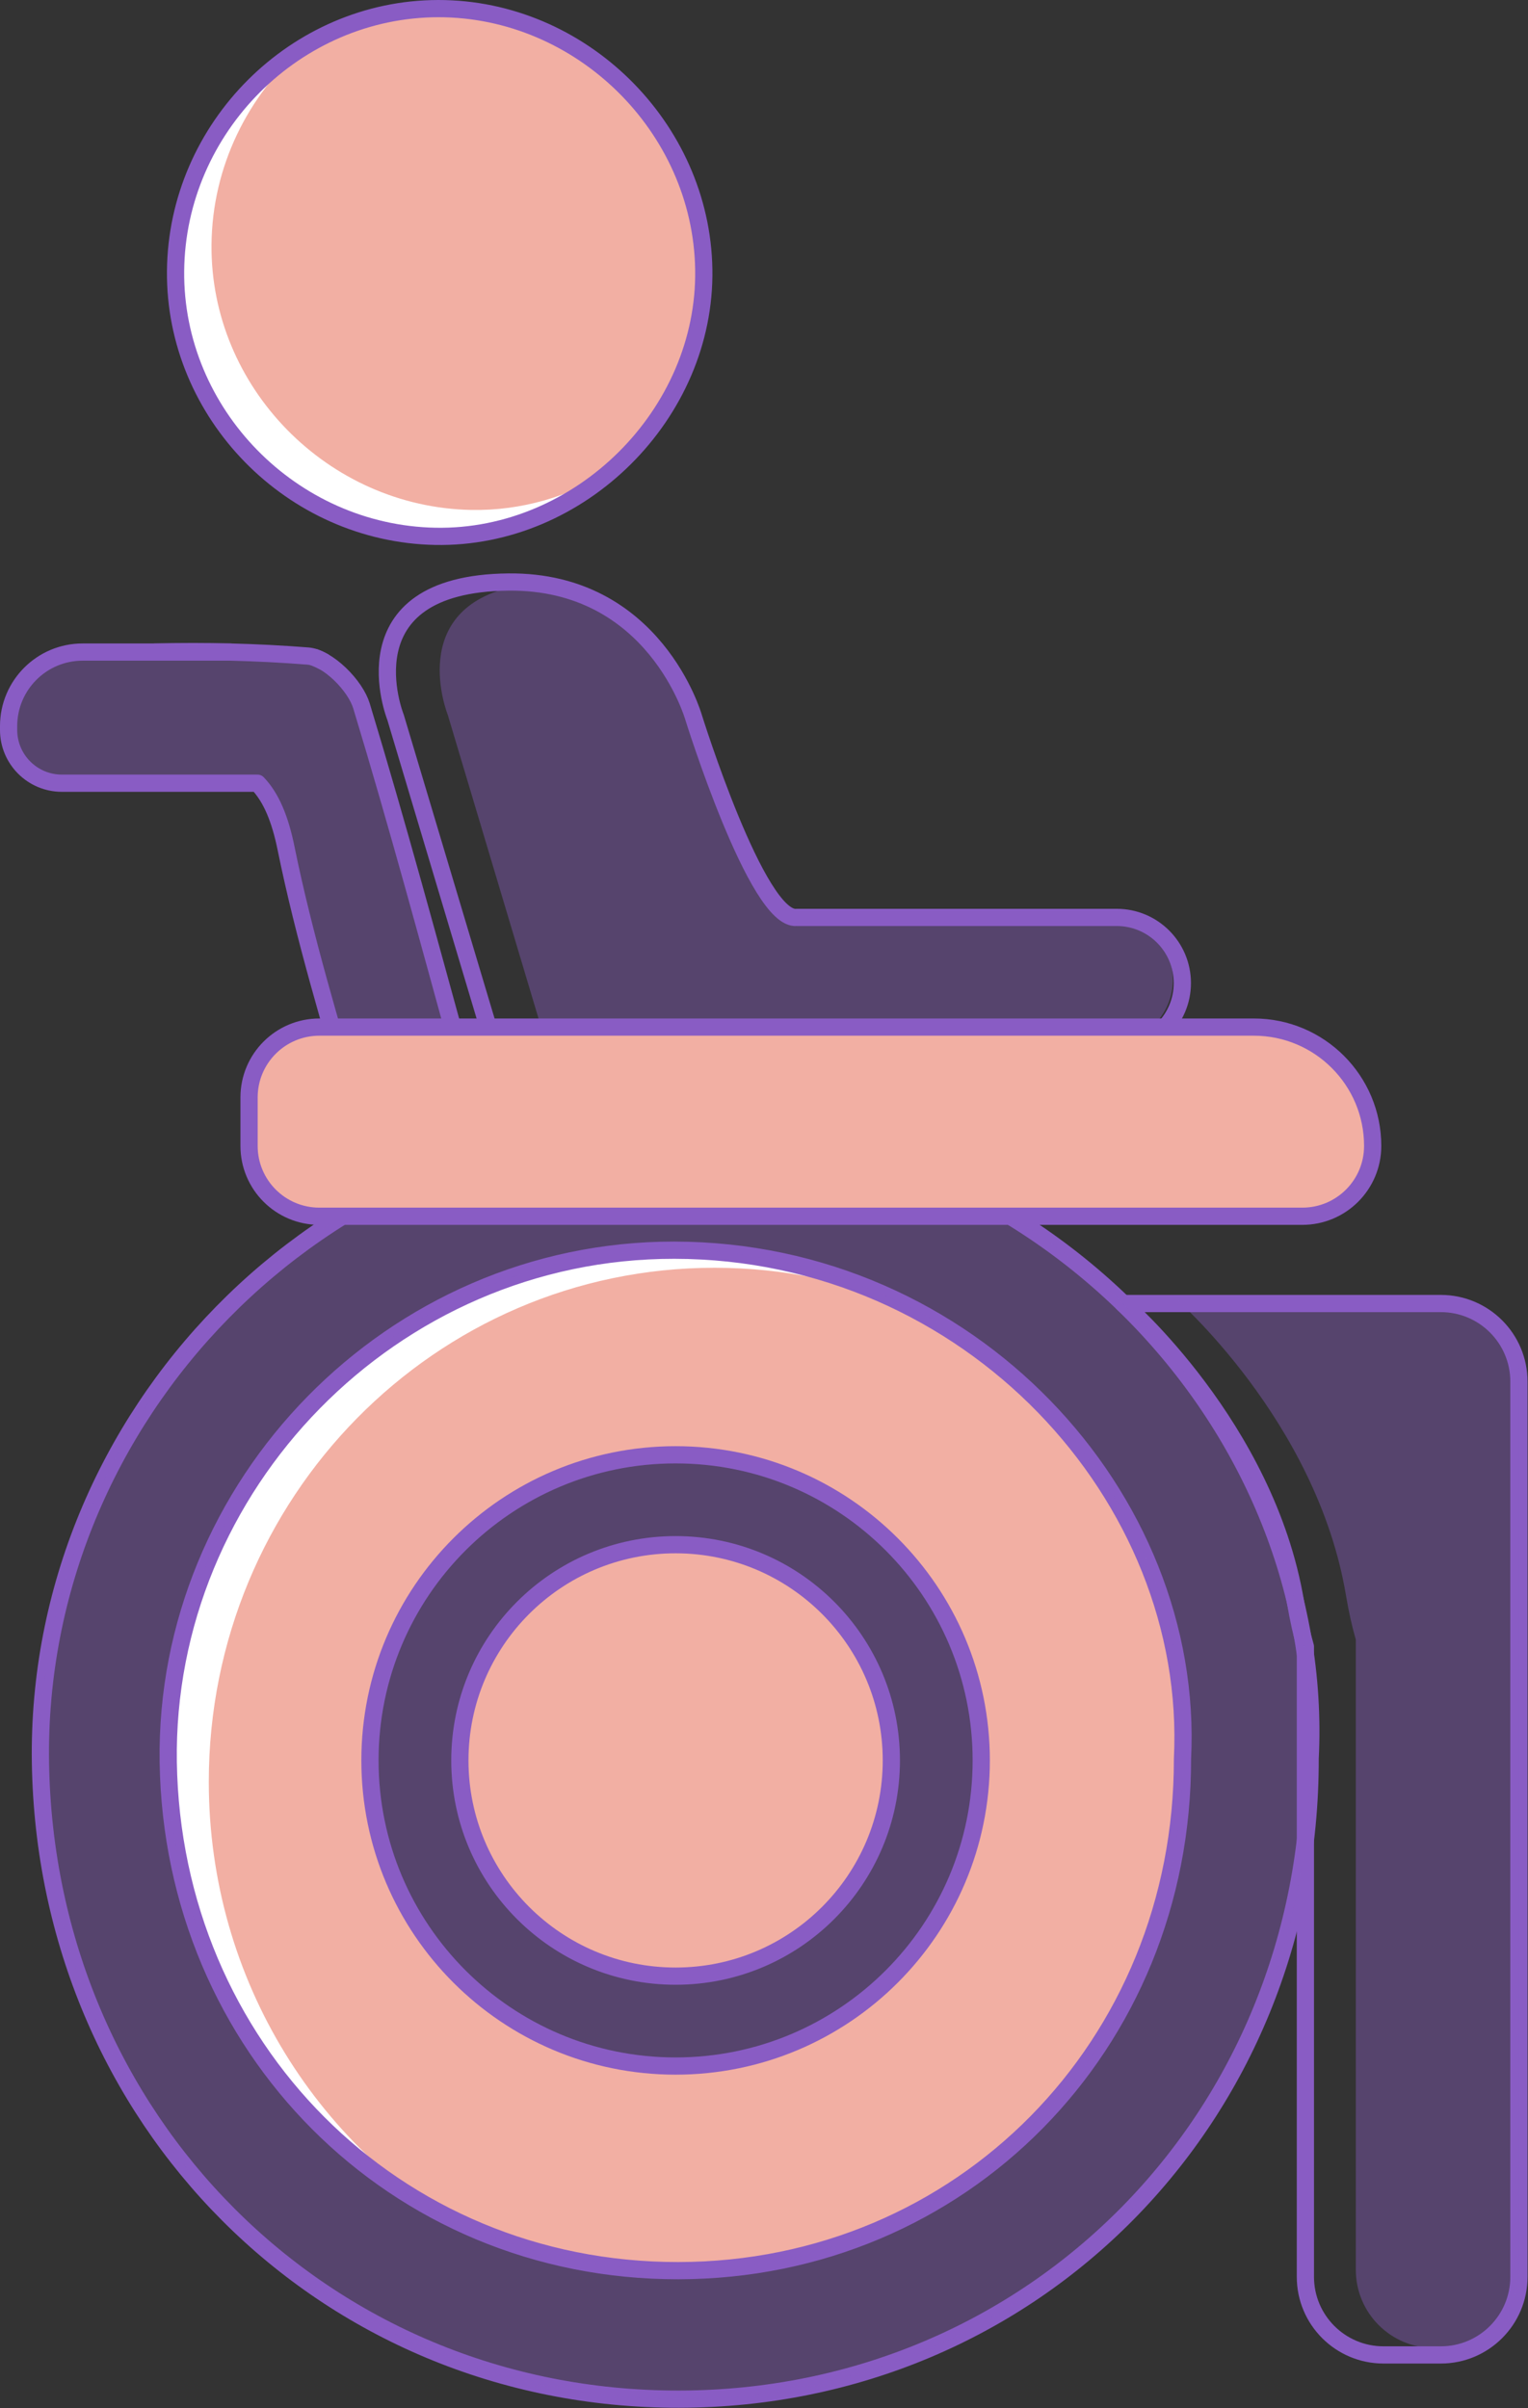
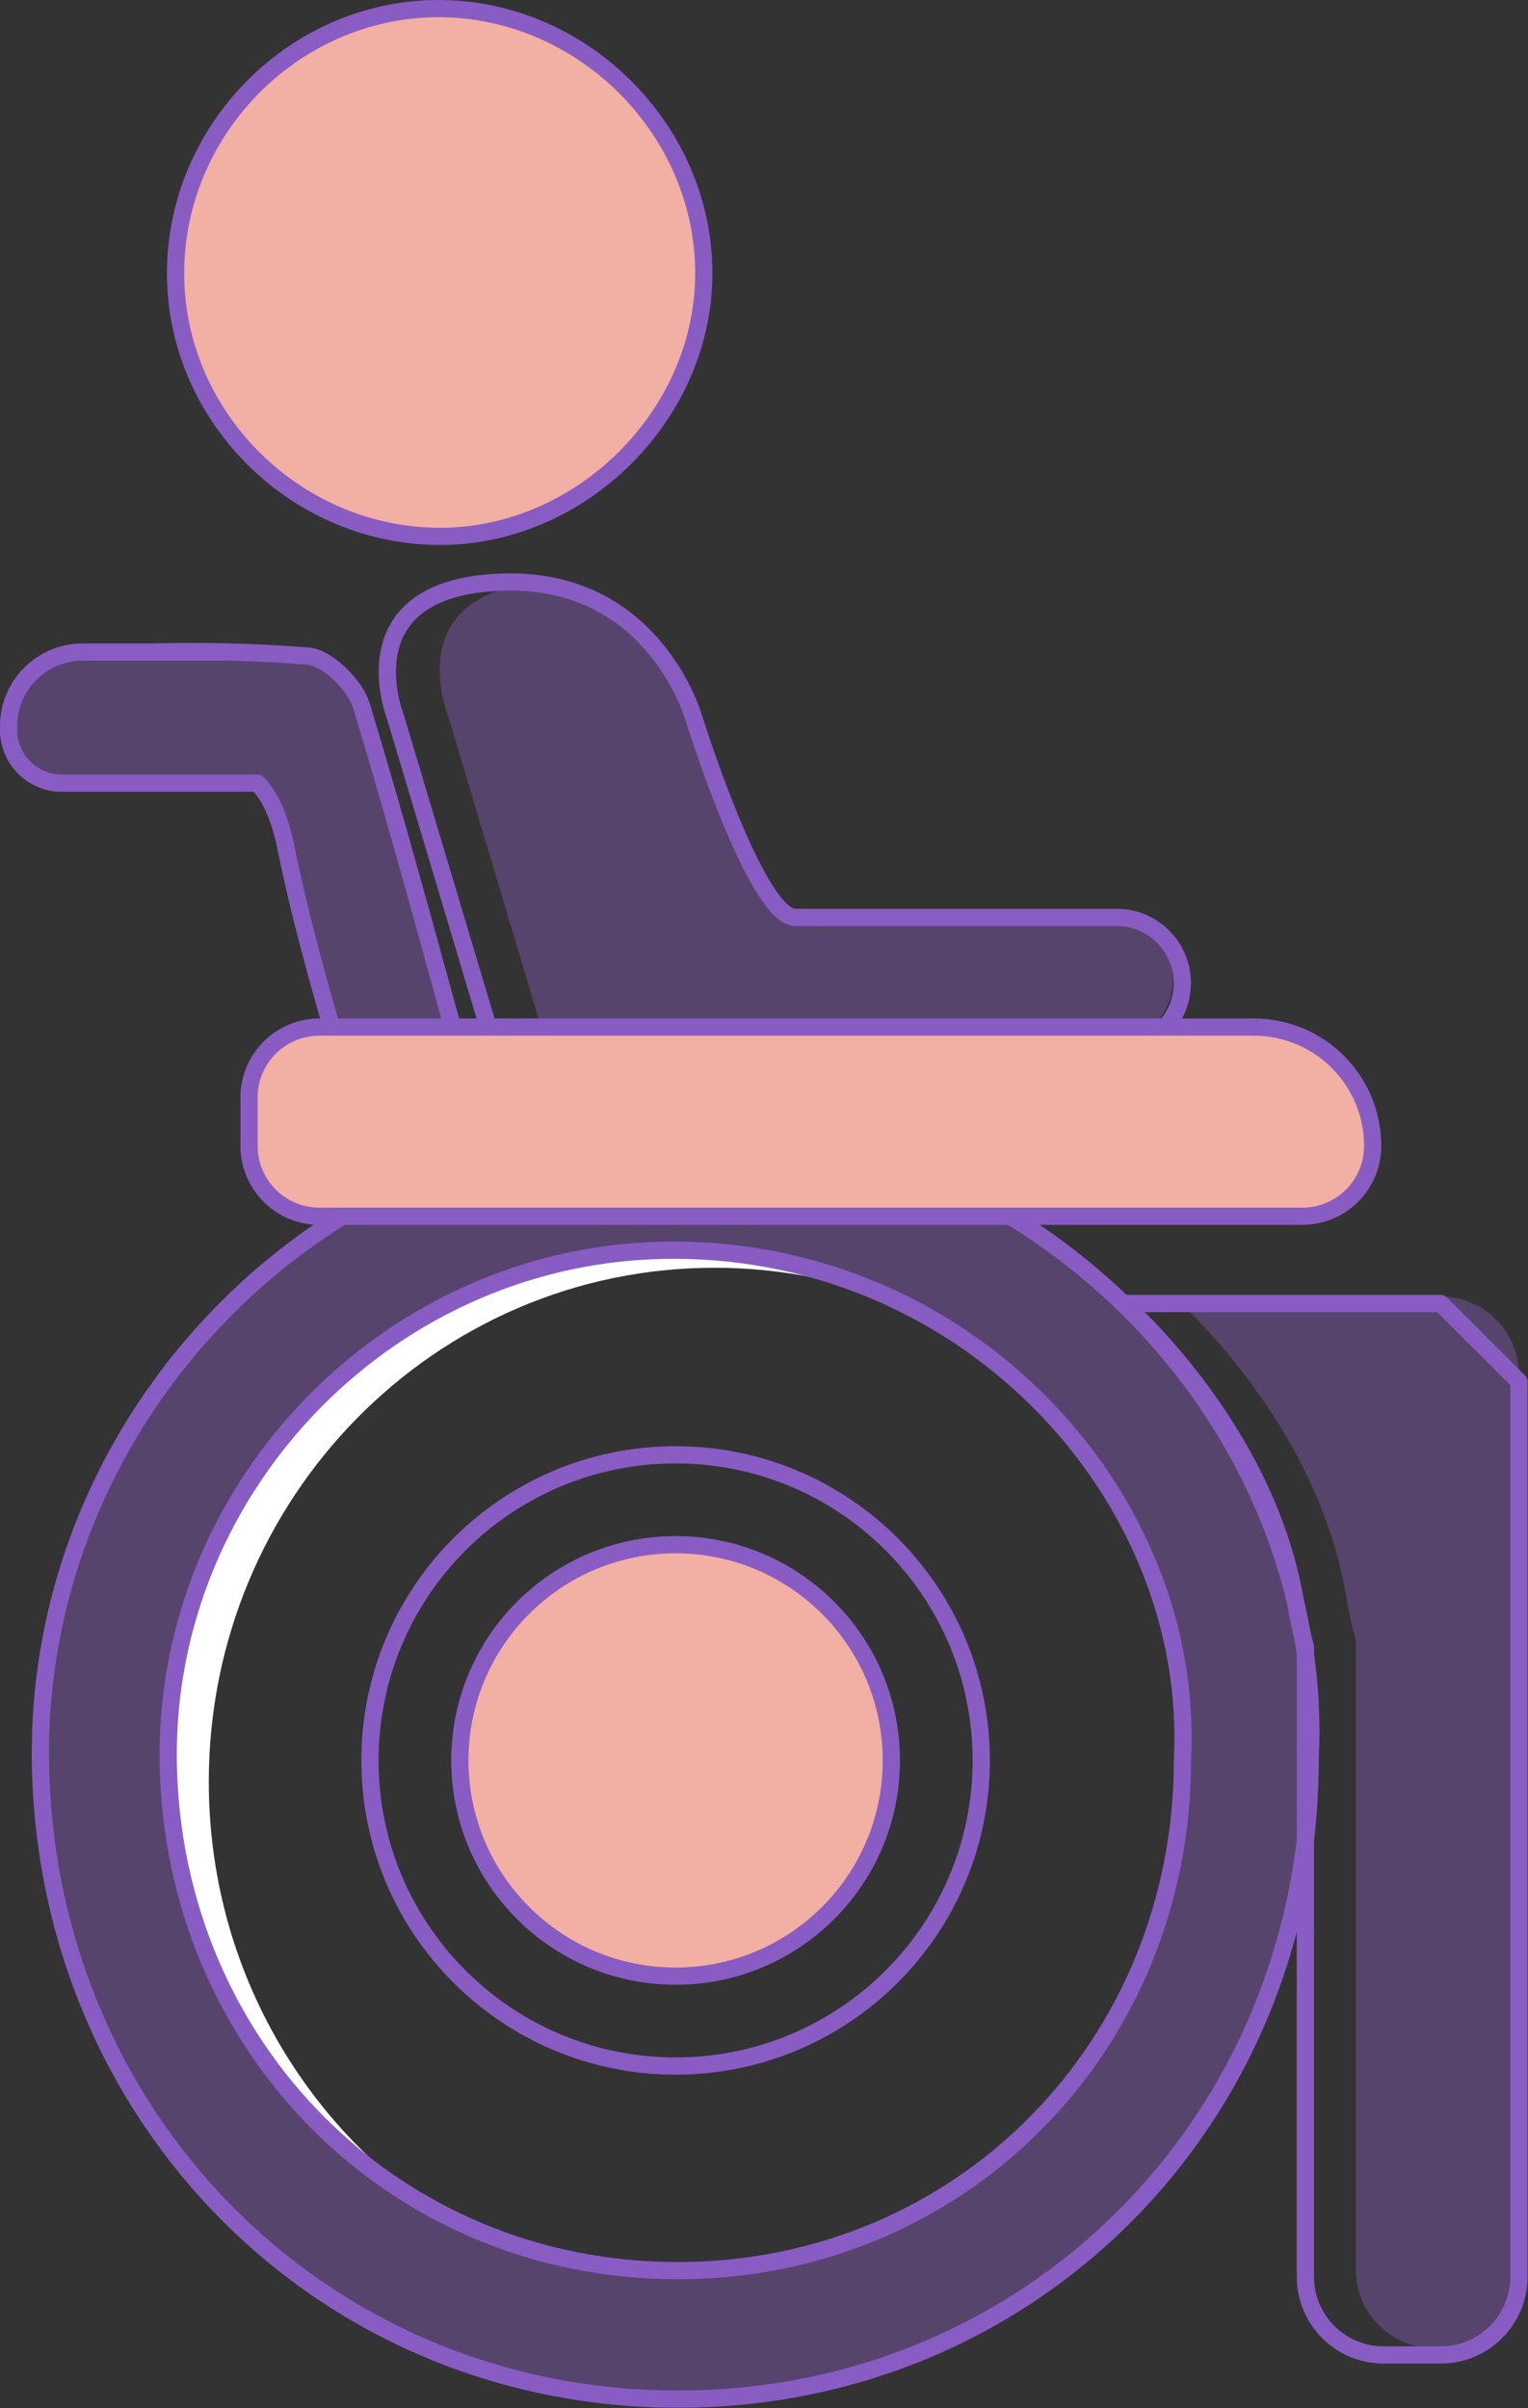
<svg xmlns="http://www.w3.org/2000/svg" xmlns:ns1="http://www.serif.com/" width="100%" height="100%" viewBox="0 0 2588 4079" version="1.1" xml:space="preserve" style="fill-rule:evenodd;clip-rule:evenodd;stroke-linecap:round;stroke-linejoin:round;stroke-miterlimit:10;">
  <rect x="0" y="0" width="2588" height="4079" fill="#333333" stroke="none" />
  <rect id="Page-4" ns1:id="Page 4" x="-2039.73" y="-499.584" width="6666.67" height="5000" style="fill:none;" />
  <g id="Layer-1" ns1:id="Layer 1">
    <g opacity="0.4">
      <path d="M786.379,1812.26c-62.817,19.321 -123.75,44.062 -182.633,73.475c-43.546,-150.996 -88.638,-298.517 -119.246,-448.888c-10.146,-49.933 -25.25,-86.241 -48.338,-110.237l-331.404,-0c-49.821,-0 -90.175,-40.417 -90.175,-90.175l0,-6.559c0,-69.254 56.146,-125.4 125.4,-125.4l250.75,0c43.604,1.084 87.154,3.305 130.534,6.725c3.875,0.284 7.979,1.196 12.195,2.621c4.963,1.884 9.805,4.163 14.48,6.725c0.058,0 0.17,0.059 0.287,0.117c18.808,10.771 37.846,29.242 50.671,48.279c0.058,0.113 0.175,0.283 0.287,0.458c5.984,8.946 10.546,17.955 13.109,26.388c60.991,201.1 115.712,404.083 174.083,616.471" style="fill:#895cc4;fill-rule:nonzero;" />
    </g>
    <g opacity="0.4">
      <path d="M390.733,1104.48l-128.879,0c42.979,-1.083 85.958,-1.083 128.879,0" style="fill:#895cc4;fill-rule:nonzero;" />
    </g>
    <g opacity="0.4">
-       <path d="M547.942,1120.55c-4.675,-2.567 -9.52,-4.846 -14.479,-6.725c4.734,1.596 9.575,3.875 14.479,6.725" style="fill:#895cc4;fill-rule:nonzero;" />
-     </g>
+       </g>
    <g opacity="0.4">
      <path d="M1877.56,1549.92l-531.696,0c-65.629,6.892 -171.275,-332.362 -171.275,-332.362c0,-0 -63.133,-222.775 -300.312,-224.871c-188.205,37.683 -115.909,218.054 -115.909,218.054l167.479,560.275c49.53,-9.117 99.871,-15.042 150.792,-17.767c47.088,-5.687 94.779,-8.637 142.904,-8.637l1.617,-0c60.529,0.079 120.162,4.967 178.796,13.646c4.804,1.121 387.933,2.425 515.604,2.829c41.462,-15.442 71.054,-55.271 71.054,-102.113c0,-60.233 -48.825,-109.054 -109.054,-109.054" style="fill:#895cc4;fill-rule:nonzero;" />
    </g>
-     <path d="M2572.63,2340.21l0,1516.29c0,73.075 -59.225,132.296 -132.3,132.296l-97.075,0c-73.075,0 -132.3,-59.221 -132.3,-132.296l0,-1067.46c-6.325,-21.775 -11.912,-46.571 -16.641,-74.788c-49.704,-297.316 -292.188,-506.341 -292.188,-506.341l538.204,-0c73.075,-0 132.3,59.225 132.3,132.3Z" style="fill:none;fill-rule:nonzero;stroke:#895cc4;stroke-width:29.17px;" />
+     <path d="M2572.63,2340.21l0,1516.29c0,73.075 -59.225,132.296 -132.3,132.296l-97.075,0c-73.075,0 -132.3,-59.221 -132.3,-132.296l0,-1067.46c-6.325,-21.775 -11.912,-46.571 -16.641,-74.788c-49.704,-297.316 -292.188,-506.341 -292.188,-506.341l538.204,-0Z" style="fill:none;fill-rule:nonzero;stroke:#895cc4;stroke-width:29.17px;" />
    <g opacity="0.4">
      <path d="M2572.63,3844.72l0,-1516.29c0,-73.075 -59.225,-132.3 -132.3,-132.3l-452.783,-0c0,-0 242.483,209.025 292.188,506.341c4.729,28.217 10.316,53.013 16.641,74.788l0,1067.46c0,73.075 59.225,132.3 132.3,132.3l11.654,0c73.075,0 132.3,-59.225 132.3,-132.3" style="fill:#895cc4;fill-rule:nonzero;" />
    </g>
    <path d="M742.362,14.584c241.441,-0.259 445.691,200.358 449.662,441.658c4.029,244.817 -209.258,456.904 -454.762,452.212c-243.092,-4.645 -442.092,-207.954 -439.888,-449.408c2.221,-243.067 203.596,-444.204 444.988,-444.462" style="fill:#f2afa3;fill-rule:nonzero;" />
-     <path d="M798.123,863.726c-243.092,-4.646 -442.096,-207.954 -439.888,-449.408c1.213,-132.875 62.025,-253.129 156.275,-334.979c-128.266,78.42 -215.7,220.008 -217.158,379.708c-2.204,241.45 196.8,444.762 439.892,449.408c111.396,2.129 216.075,-40.471 296.916,-110.416c-69.666,42.837 -150.904,67.316 -236.037,65.687" style="fill:#fff;fill-rule:nonzero;" />
    <path d="M1507.67,2988.2c0,202.467 -161.429,366.575 -360.645,366.575c-199.163,0 -360.646,-164.108 -360.646,-366.575c-0,-202.412 161.483,-366.517 360.646,-366.517c199.216,0 360.645,164.105 360.645,366.517" style="fill:#f2afa3;fill-rule:nonzero;" />
-     <path d="M1144.28,3499.48c-285.9,0 -517.667,-231.762 -517.667,-517.662c0,-285.9 231.767,-517.671 517.667,-517.671c285.9,0 517.667,231.771 517.667,517.671c-0,285.9 -231.767,517.662 -517.667,517.662m2.754,-1381.91c-473.129,0 -856.675,389.8 -856.675,870.642c0,480.841 383.546,870.641 856.675,870.641c473.129,0 856.675,-389.8 856.675,-870.641c0,-480.842 -383.546,-870.642 -856.675,-870.642" style="fill:#f2afa3;fill-rule:nonzero;" />
    <path d="M353.635,3017.99c-0,-480.842 383.546,-870.642 856.675,-870.642c116.196,0 226.967,23.559 328,66.155c-117.288,-61.309 -250.3,-95.93 -391.275,-95.93c-473.125,0 -856.675,389.8 -856.675,870.642c-0,362.75 218.317,673.642 528.679,804.488c-276.358,-144.455 -465.404,-437.142 -465.404,-774.713" style="fill:#fff;fill-rule:nonzero;" />
    <path d="M742.341,14.584c241.441,-0.259 445.691,200.358 449.662,441.658c4.025,244.817 -209.258,456.904 -454.762,452.212c-243.092,-4.645 -442.092,-207.954 -439.888,-449.408c2.221,-243.067 203.596,-444.204 444.988,-444.462Z" style="fill:none;fill-rule:nonzero;stroke:#895cc4;stroke-width:29.17px;" />
    <path d="M2002.79,2979.27c0.82,485.367 -374.325,866.175 -853.913,866.792c-481.429,0.616 -856.512,-379.504 -863.921,-861.334c-7.196,-468.054 378.65,-867.783 857.154,-867.15c500.163,0.663 882.946,417.984 860.68,861.692Zm-861.225,-1079.37c-599.03,-0.795 -1082.06,499.621 -1073.05,1085.55c9.271,603.196 478.829,1079.06 1081.52,1078.28c600.38,-0.775 1070.01,-477.488 1068.98,-1085.11c27.875,-555.458 -451.317,-1077.89 -1077.45,-1078.72Z" style="fill:none;fill-rule:nonzero;stroke:#895cc4;stroke-width:29.17px;" />
    <g opacity="0.4">
      <path d="M2002.79,2979.27c0.82,485.367 -374.325,866.175 -853.913,866.792c-481.429,0.616 -856.512,-379.504 -863.921,-861.334c-7.196,-468.054 378.65,-867.783 857.154,-867.15c500.163,0.663 882.946,417.984 860.68,861.692m-861.225,-1079.37c-599.03,-0.795 -1082.06,499.621 -1073.05,1085.55c9.271,603.196 478.829,1079.06 1081.52,1078.28c600.38,-0.775 1070.01,-477.488 1068.98,-1085.11c27.875,-555.458 -451.317,-1077.89 -1077.45,-1078.72" style="fill:#895cc4;fill-rule:nonzero;" />
    </g>
    <path d="M786.379,1812.26c-62.817,19.321 -123.75,44.062 -182.633,73.475c-43.546,-150.996 -88.638,-298.517 -119.246,-448.888c-10.146,-49.933 -25.25,-86.241 -48.338,-110.237l-331.404,-0c-49.821,-0 -90.175,-40.417 -90.175,-90.175l0,-6.559c0,-69.254 56.146,-125.4 125.4,-125.4l250.75,0c43.604,1.084 87.154,3.305 130.534,6.725c3.875,0.284 7.979,1.196 12.195,2.621c4.963,1.884 9.805,4.163 14.48,6.725c0.058,0 0.17,0.059 0.287,0.117c18.808,10.771 37.846,29.242 50.671,48.279c0.058,0.113 0.175,0.283 0.287,0.458c5.984,8.946 10.546,17.955 13.109,26.388c60.991,201.1 115.712,404.083 174.083,616.471Z" style="fill:none;fill-rule:nonzero;stroke:#895cc4;stroke-width:29.17px;" />
    <path d="M390.733,1104.48l-128.879,0c42.979,-1.083 85.958,-1.083 128.879,0Z" style="fill:none;fill-rule:nonzero;stroke:#895cc4;stroke-width:29.17px;" />
    <path d="M547.942,1120.55c-4.675,-2.567 -9.52,-4.846 -14.479,-6.725c4.734,1.596 9.575,3.875 14.479,6.725Z" style="fill:none;fill-rule:nonzero;stroke:#895cc4;stroke-width:29.17px;" />
    <path d="M1891.38,1553.93l-542.025,-0c-66.904,7.029 -174.604,-338.821 -174.604,-338.821c-0,-0 -65.638,-231.758 -313.504,-229.271c-282.084,2.821 -191.267,229.271 -191.267,229.271l173.7,581.079c95.838,-24.304 195.217,-36.833 296.438,-36.833l1.645,-0c61.709,0.079 122.5,5.062 182.271,13.908c5.875,1.375 567.346,3.013 567.346,3.013c61.396,-0 111.171,-49.775 111.171,-111.171c-0,-61.404 -49.775,-111.175 -111.171,-111.175Z" style="fill:none;fill-rule:nonzero;stroke:#895cc4;stroke-width:29.17px;" />
    <g opacity="0.4">
-       <path d="M1144.28,3343.34c-201.805,-0 -365.4,-163.592 -365.4,-365.392c-0,-201.808 163.595,-365.404 365.4,-365.404c201.804,-0 365.4,163.596 365.4,365.404c-0,201.8 -163.596,365.392 -365.4,365.392m-0,-883.063c-285.9,0 -517.667,231.771 -517.667,517.671c-0,285.9 231.767,517.663 517.667,517.663c285.9,-0 517.666,-231.763 517.666,-517.663c0,-285.9 -231.766,-517.671 -517.666,-517.671" style="fill:#895cc4;fill-rule:nonzero;" />
-     </g>
+       </g>
    <path d="M1144.28,3347.22c-201.804,-0 -365.4,-163.592 -365.4,-365.392c0,-201.808 163.596,-365.404 365.4,-365.404c201.804,-0 365.4,163.596 365.4,365.404c0,201.8 -163.596,365.392 -365.4,365.392Zm0,-883.063c-285.9,0 -517.667,231.771 -517.667,517.671c0,285.896 231.767,517.663 517.667,517.663c285.9,-0 517.667,-231.767 517.667,-517.663c-0,-285.9 -231.767,-517.671 -517.667,-517.671Z" style="fill:none;fill-rule:nonzero;stroke:#895cc4;stroke-width:29.17px;" />
    <path d="M2205.84,2060.1l-1664.92,0c-65.771,0 -119.087,-53.317 -119.087,-119.087l-0,-82.23c-0,-65.77 53.316,-119.087 119.087,-119.087l1582.69,-0c111.187,-0 201.321,90.133 201.321,201.317c-0,65.77 -53.317,119.087 -119.088,119.087Z" style="fill:#f2afa3;fill-rule:nonzero;stroke:#895cc4;stroke-width:29.17px;" />
  </g>
</svg>